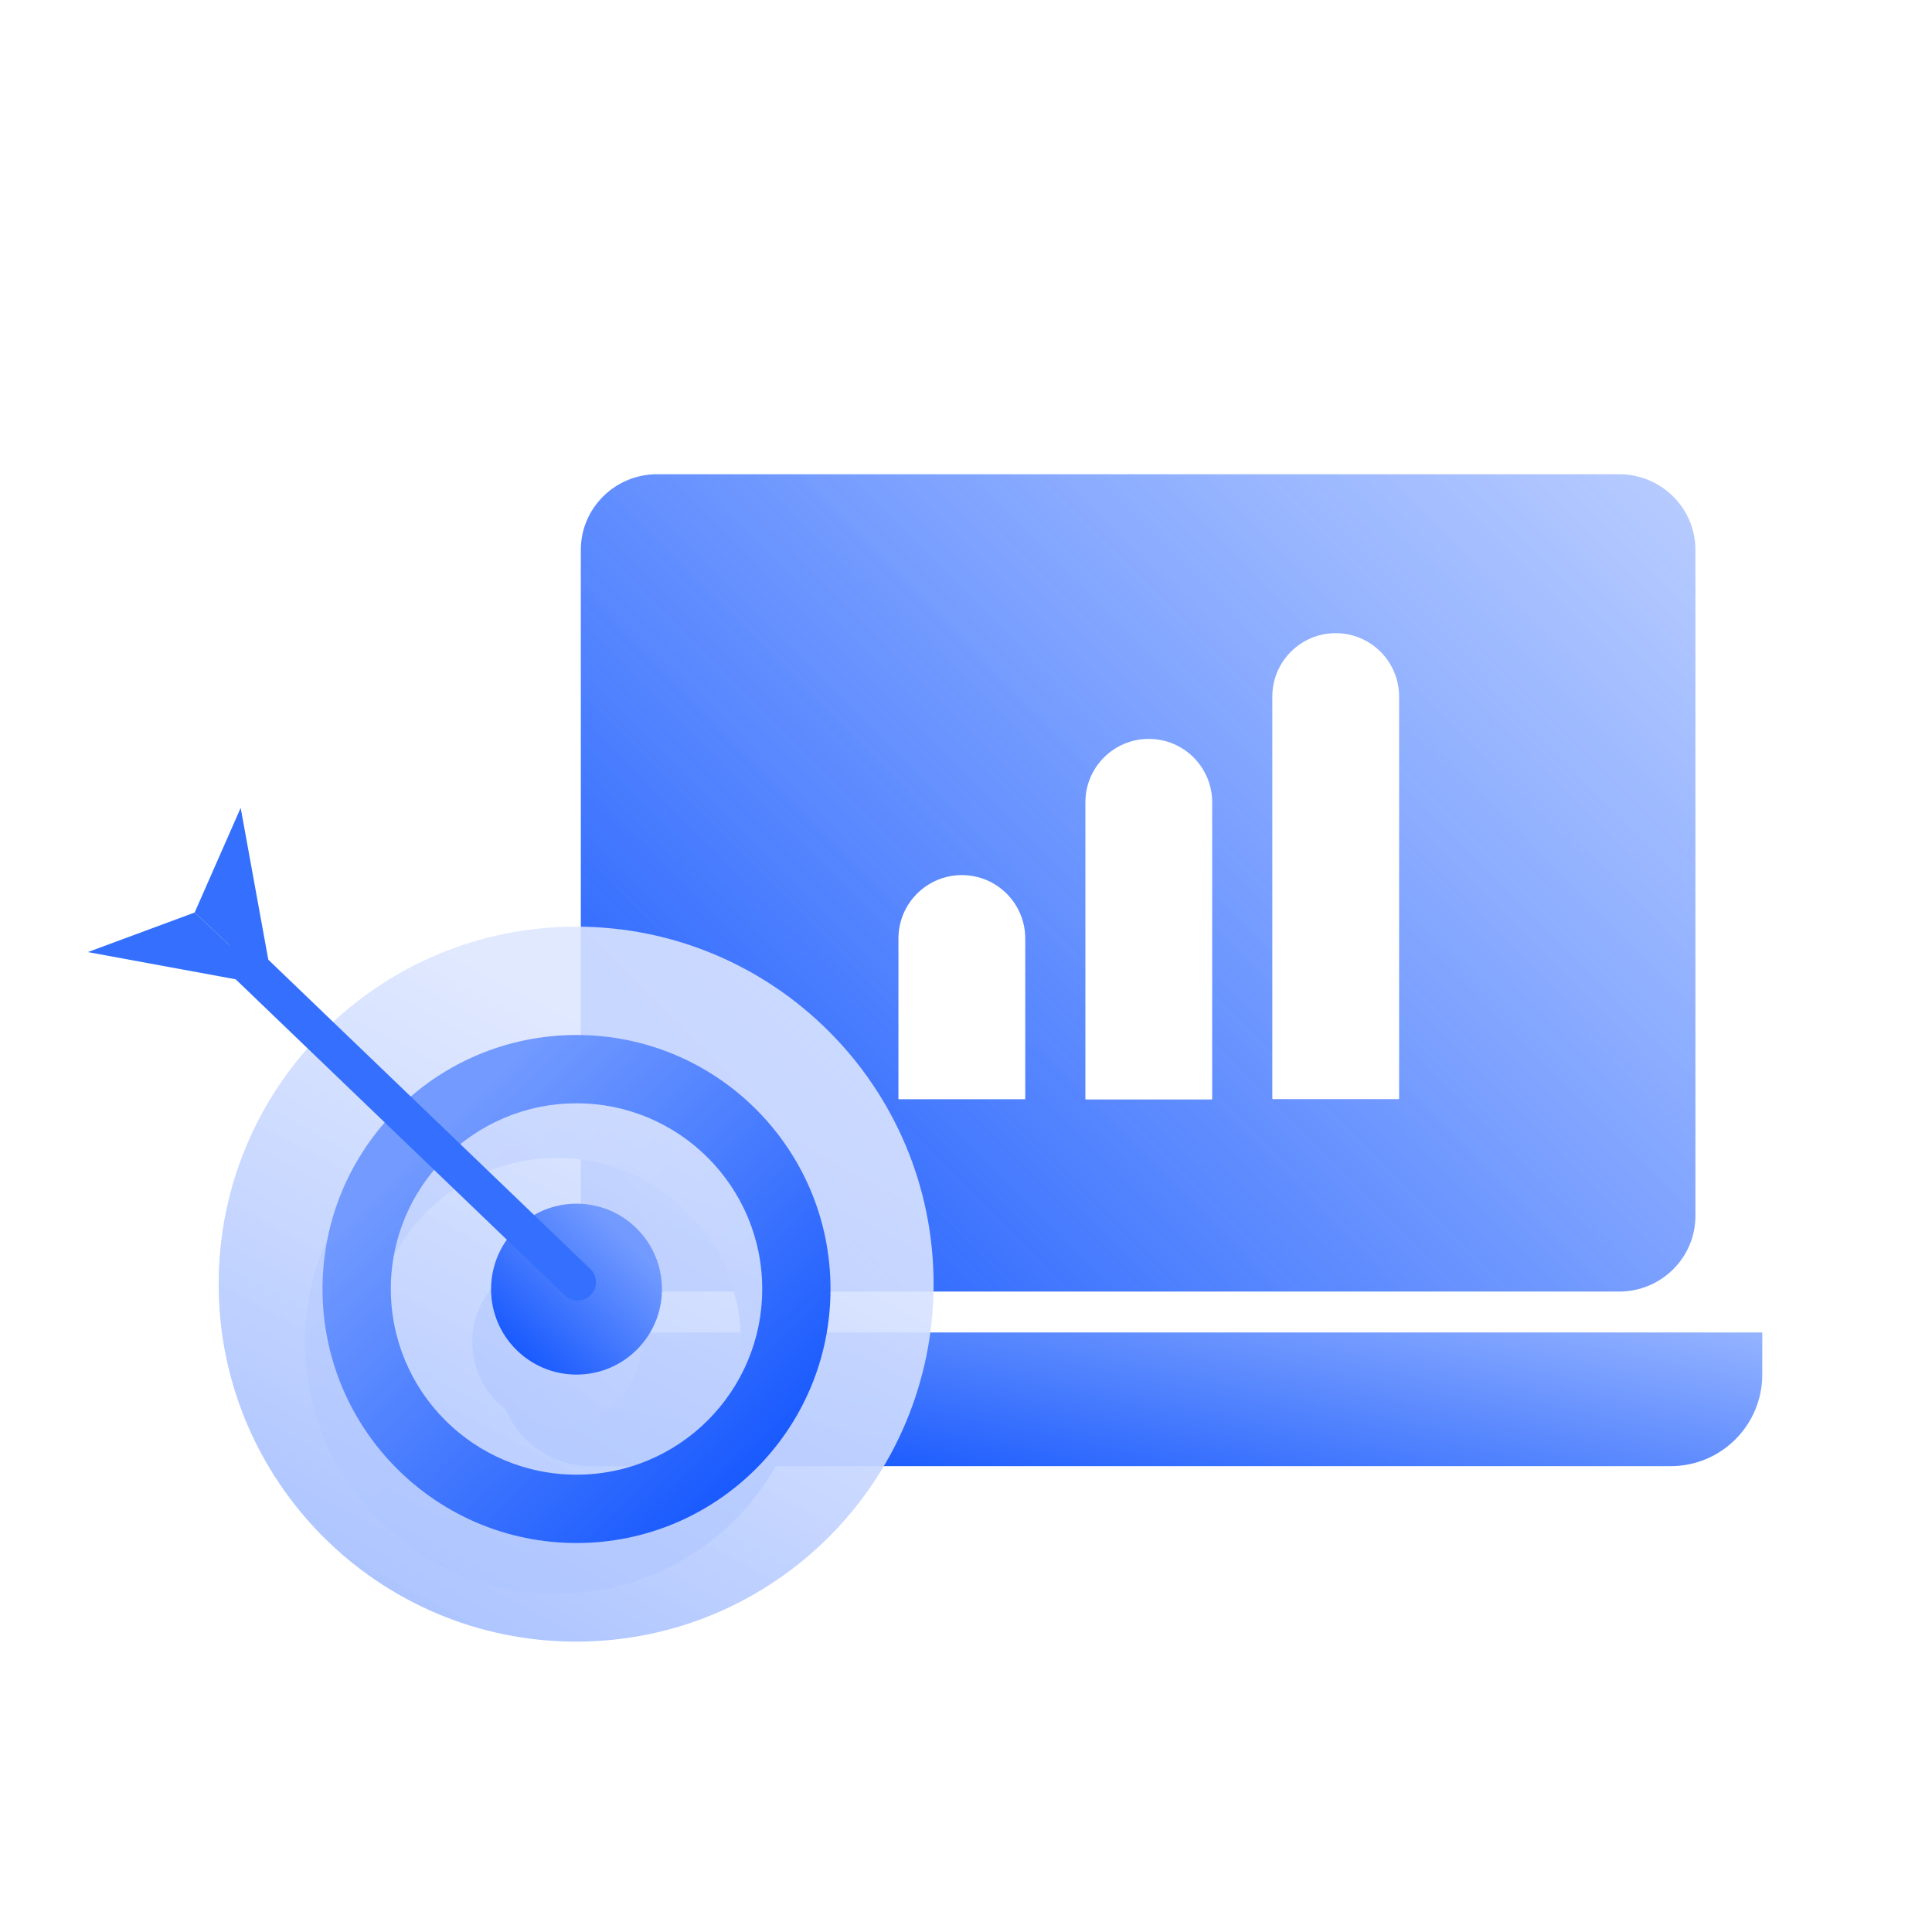
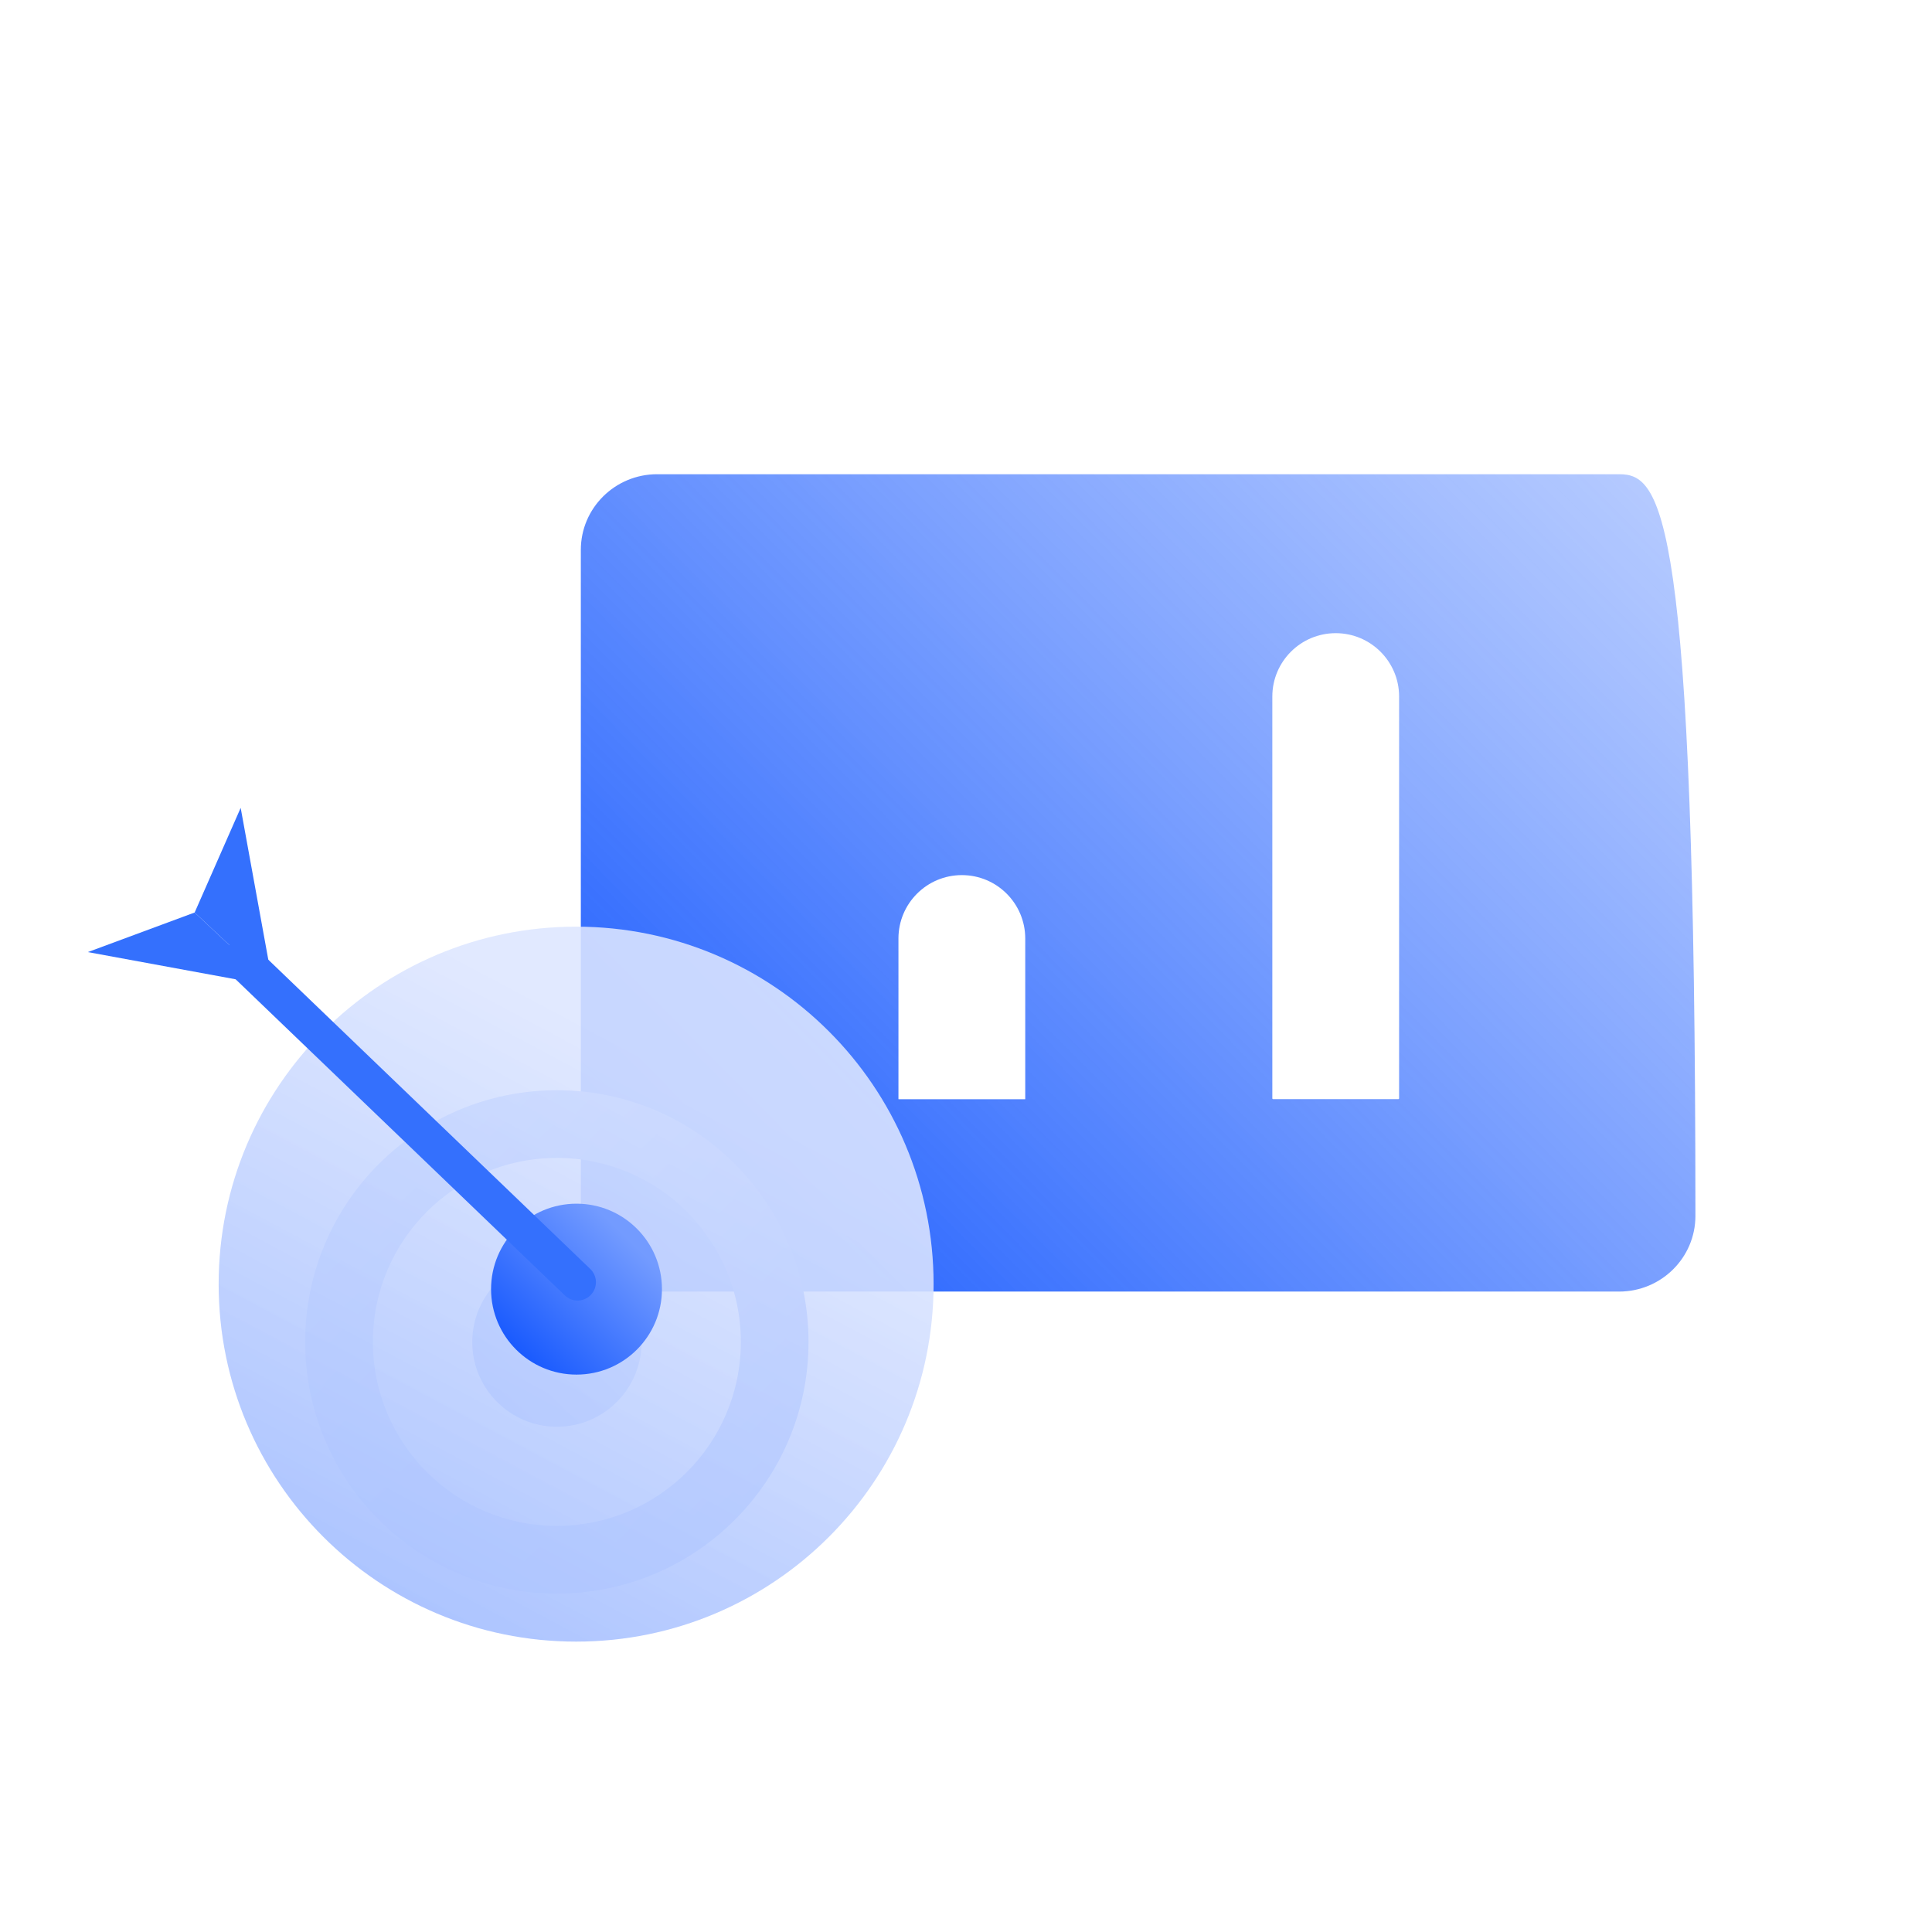
<svg xmlns="http://www.w3.org/2000/svg" width="110" height="110" viewBox="0 0 110 110" fill="none">
  <rect width="110" height="110" fill="white" />
-   <path d="M28.416 75.866H100.337V78.26C100.337 81.141 98.002 83.476 95.122 83.476H33.631C30.751 83.476 28.416 81.141 28.416 78.26V75.866Z" fill="url(#paint0_linear_1742_39601)" />
-   <path fill-rule="evenodd" clip-rule="evenodd" d="M37.416 27C35.016 27 33.07 28.929 33.07 31.309V69.228C33.07 71.608 35.016 73.537 37.416 73.537H92.183C94.584 73.537 96.53 71.608 96.53 69.228V31.309C96.53 28.929 94.584 27 92.183 27H37.416Z" fill="url(#paint1_linear_1742_39601)" />
+   <path fill-rule="evenodd" clip-rule="evenodd" d="M37.416 27C35.016 27 33.07 28.929 33.07 31.309V69.228C33.07 71.608 35.016 73.537 37.416 73.537H92.183C94.584 73.537 96.53 71.608 96.53 69.228C96.53 28.929 94.584 27 92.183 27H37.416Z" fill="url(#paint1_linear_1742_39601)" />
  <path d="M79.659 39.659C79.659 37.666 78.043 36.05 76.05 36.05C74.057 36.05 72.441 37.666 72.441 39.659L72.441 62.535C72.441 62.56 72.462 62.581 72.487 62.581L79.613 62.581C79.638 62.581 79.659 62.56 79.659 62.535L79.659 39.659Z" fill="white" />
-   <path d="M69.016 45.679C69.016 43.686 67.401 42.07 65.407 42.07C63.414 42.07 61.798 43.686 61.798 45.679L61.798 62.568C61.798 62.586 61.812 62.6 61.83 62.6L68.985 62.6C69.002 62.6 69.016 62.586 69.016 62.568L69.016 45.679Z" fill="white" />
  <path d="M58.373 53.435C58.373 51.441 56.757 49.825 54.764 49.825C52.77 49.825 51.154 51.441 51.154 53.435L51.154 62.572C51.154 62.579 51.161 62.586 51.169 62.586L58.358 62.586C58.366 62.586 58.373 62.579 58.373 62.572L58.373 53.435Z" fill="white" />
  <path fill-rule="evenodd" clip-rule="evenodd" d="M31.705 86.877C25.919 86.877 21.23 82.187 21.23 76.402C21.23 70.617 25.919 65.927 31.705 65.927C37.49 65.927 42.18 70.617 42.18 76.402C42.18 82.187 37.49 86.877 31.705 86.877ZM17.375 76.402C17.375 84.316 23.791 90.731 31.705 90.731C39.618 90.731 46.034 84.316 46.034 76.402C46.034 68.488 39.618 62.073 31.705 62.073C23.791 62.073 17.375 68.488 17.375 76.402Z" fill="url(#paint2_linear_1742_39601)" />
  <path d="M31.709 71.592C29.047 71.592 26.889 73.751 26.889 76.413C26.889 79.075 29.047 81.233 31.709 81.233C34.371 81.233 36.53 79.075 36.53 76.413C36.53 73.751 34.371 71.592 31.709 71.592Z" fill="url(#paint3_linear_1742_39601)" />
  <path d="M53.155 73.113C53.155 61.873 44.043 52.76 32.802 52.76C21.561 52.76 12.449 61.873 12.449 73.113C12.449 84.354 21.561 93.467 32.802 93.467C44.043 93.467 53.155 84.354 53.155 73.113Z" fill="url(#paint4_linear_1742_39601)" />
-   <path fill-rule="evenodd" clip-rule="evenodd" d="M32.824 83.962C26.985 83.962 22.252 79.229 22.252 73.39C22.252 67.551 26.985 62.818 32.824 62.818C38.663 62.818 43.397 67.551 43.397 73.39C43.397 79.229 38.663 83.962 32.824 83.962ZM18.362 73.39C18.362 81.377 24.837 87.853 32.824 87.853C40.812 87.853 47.286 81.377 47.286 73.39C47.286 65.403 40.812 58.928 32.824 58.928C24.837 58.928 18.362 65.403 18.362 73.39Z" fill="url(#paint5_linear_1742_39601)" />
  <path d="M32.824 68.533C30.137 68.533 27.959 70.712 27.959 73.399C27.959 76.086 30.137 78.264 32.824 78.264C35.511 78.264 37.689 76.086 37.689 73.399C37.689 70.712 35.511 68.533 32.824 68.533Z" fill="url(#paint6_linear_1742_39601)" />
  <path d="M13.453 52.89L33.608 72.251C34.021 72.647 34.038 73.302 33.646 73.719C33.248 74.143 32.58 74.16 32.161 73.757L11.877 54.278L13.046 53.819L13.453 52.89Z" fill="#3470FD" />
  <path d="M15.55 56.149L5 54.208L11.083 51.954L15.55 56.149Z" fill="#3470FD" />
  <path d="M15.55 56.149L13.703 45.996L11.083 51.954L15.55 56.149Z" fill="#3470FD" />
  <defs>
    <linearGradient id="paint0_linear_1742_39601" x1="38.091" y1="81.543" x2="43.166" y2="57.355" gradientUnits="userSpaceOnUse">
      <stop stop-color="#195AFE" />
      <stop offset="1" stop-color="#C0D2FF" />
    </linearGradient>
    <linearGradient id="paint1_linear_1742_39601" x1="36.782" y1="73.537" x2="90.166" y2="20.584" gradientUnits="userSpaceOnUse">
      <stop stop-color="#195AFE" />
      <stop offset="1" stop-color="#4F81FF" stop-opacity="0.4" />
    </linearGradient>
    <linearGradient id="paint2_linear_1742_39601" x1="40.702" y1="87.755" x2="22.272" y2="68.711" gradientUnits="userSpaceOnUse">
      <stop stop-color="#195AFE" />
      <stop offset="1" stop-color="#739BFF" />
    </linearGradient>
    <linearGradient id="paint3_linear_1742_39601" x1="28.683" y1="80.232" x2="34.882" y2="73.826" gradientUnits="userSpaceOnUse">
      <stop stop-color="#195AFE" />
      <stop offset="1" stop-color="#739BFF" />
    </linearGradient>
    <linearGradient id="paint4_linear_1742_39601" x1="20.185" y1="90.813" x2="36.532" y2="60.148" gradientUnits="userSpaceOnUse">
      <stop stop-color="#195AFE" />
      <stop offset="0" stop-color="#ABC3FF" />
      <stop offset="1" stop-color="#DDE6FF" stop-opacity="0.88" />
    </linearGradient>
    <linearGradient id="paint5_linear_1742_39601" x1="41.905" y1="84.849" x2="23.304" y2="65.628" gradientUnits="userSpaceOnUse">
      <stop stop-color="#195AFE" />
      <stop offset="1" stop-color="#739BFF" />
    </linearGradient>
    <linearGradient id="paint6_linear_1742_39601" x1="29.769" y1="77.254" x2="36.027" y2="70.787" gradientUnits="userSpaceOnUse">
      <stop stop-color="#195AFE" />
      <stop offset="1" stop-color="#739BFF" />
    </linearGradient>
  </defs>
</svg>